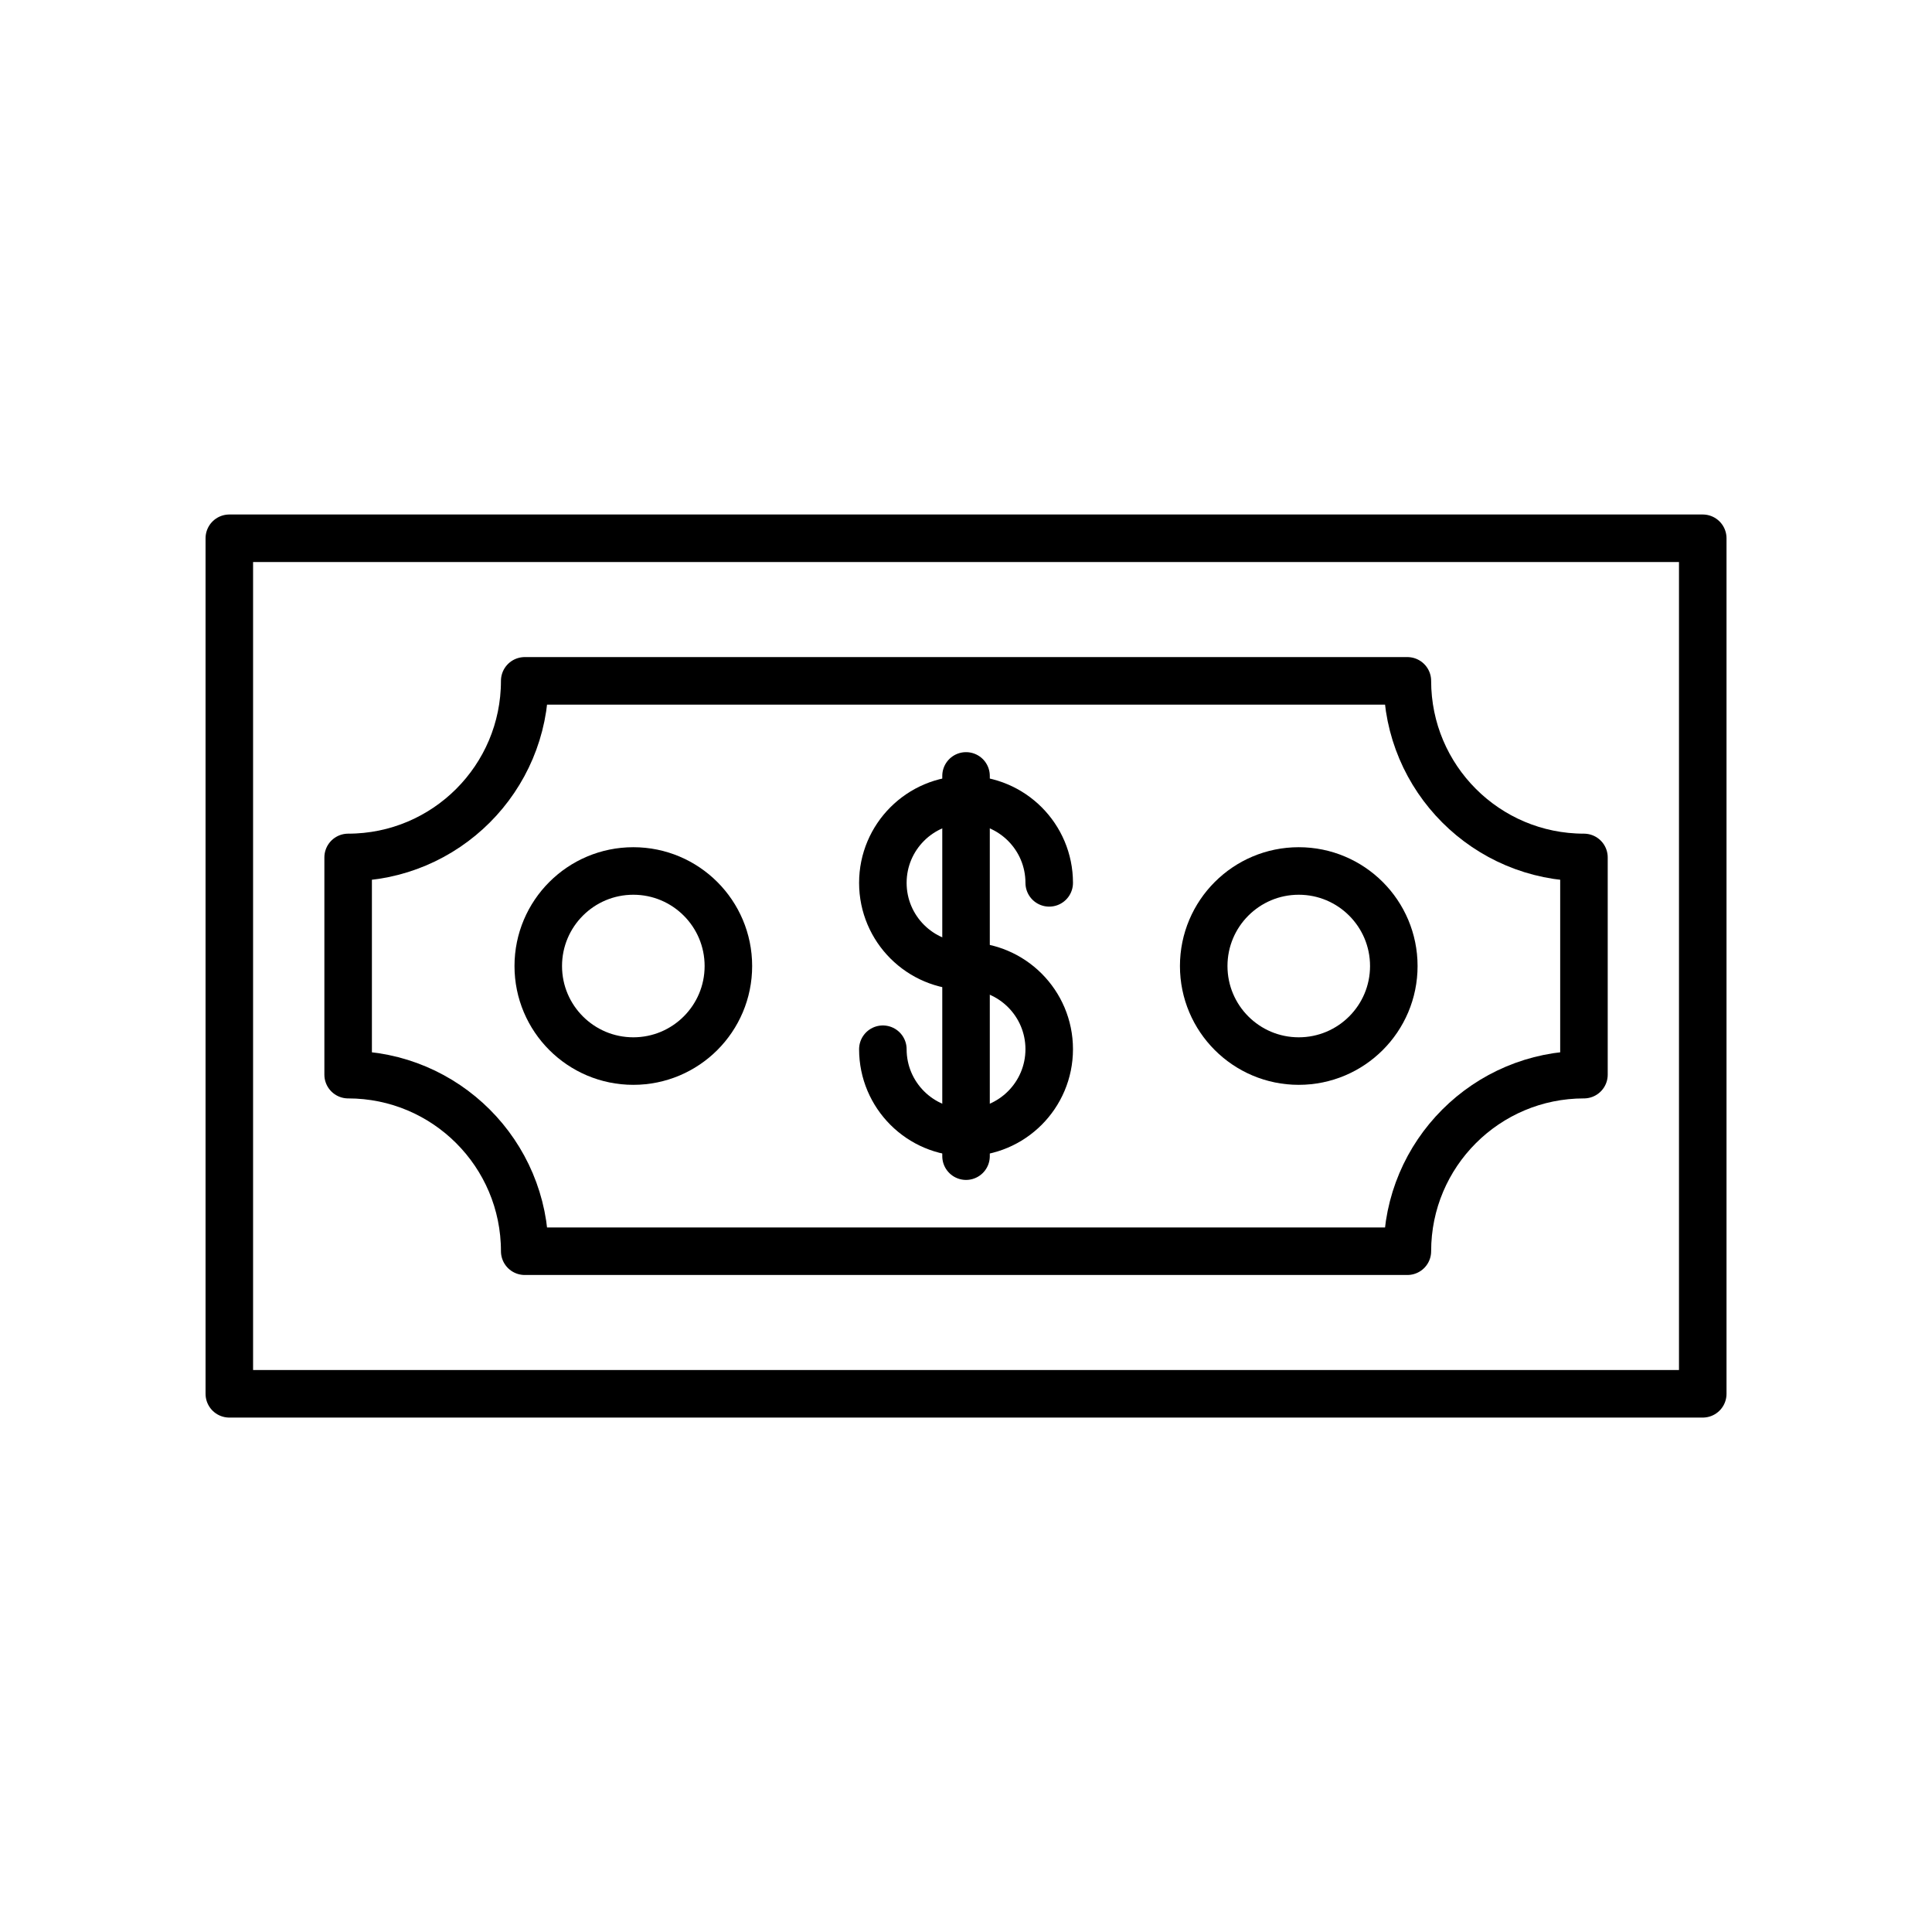
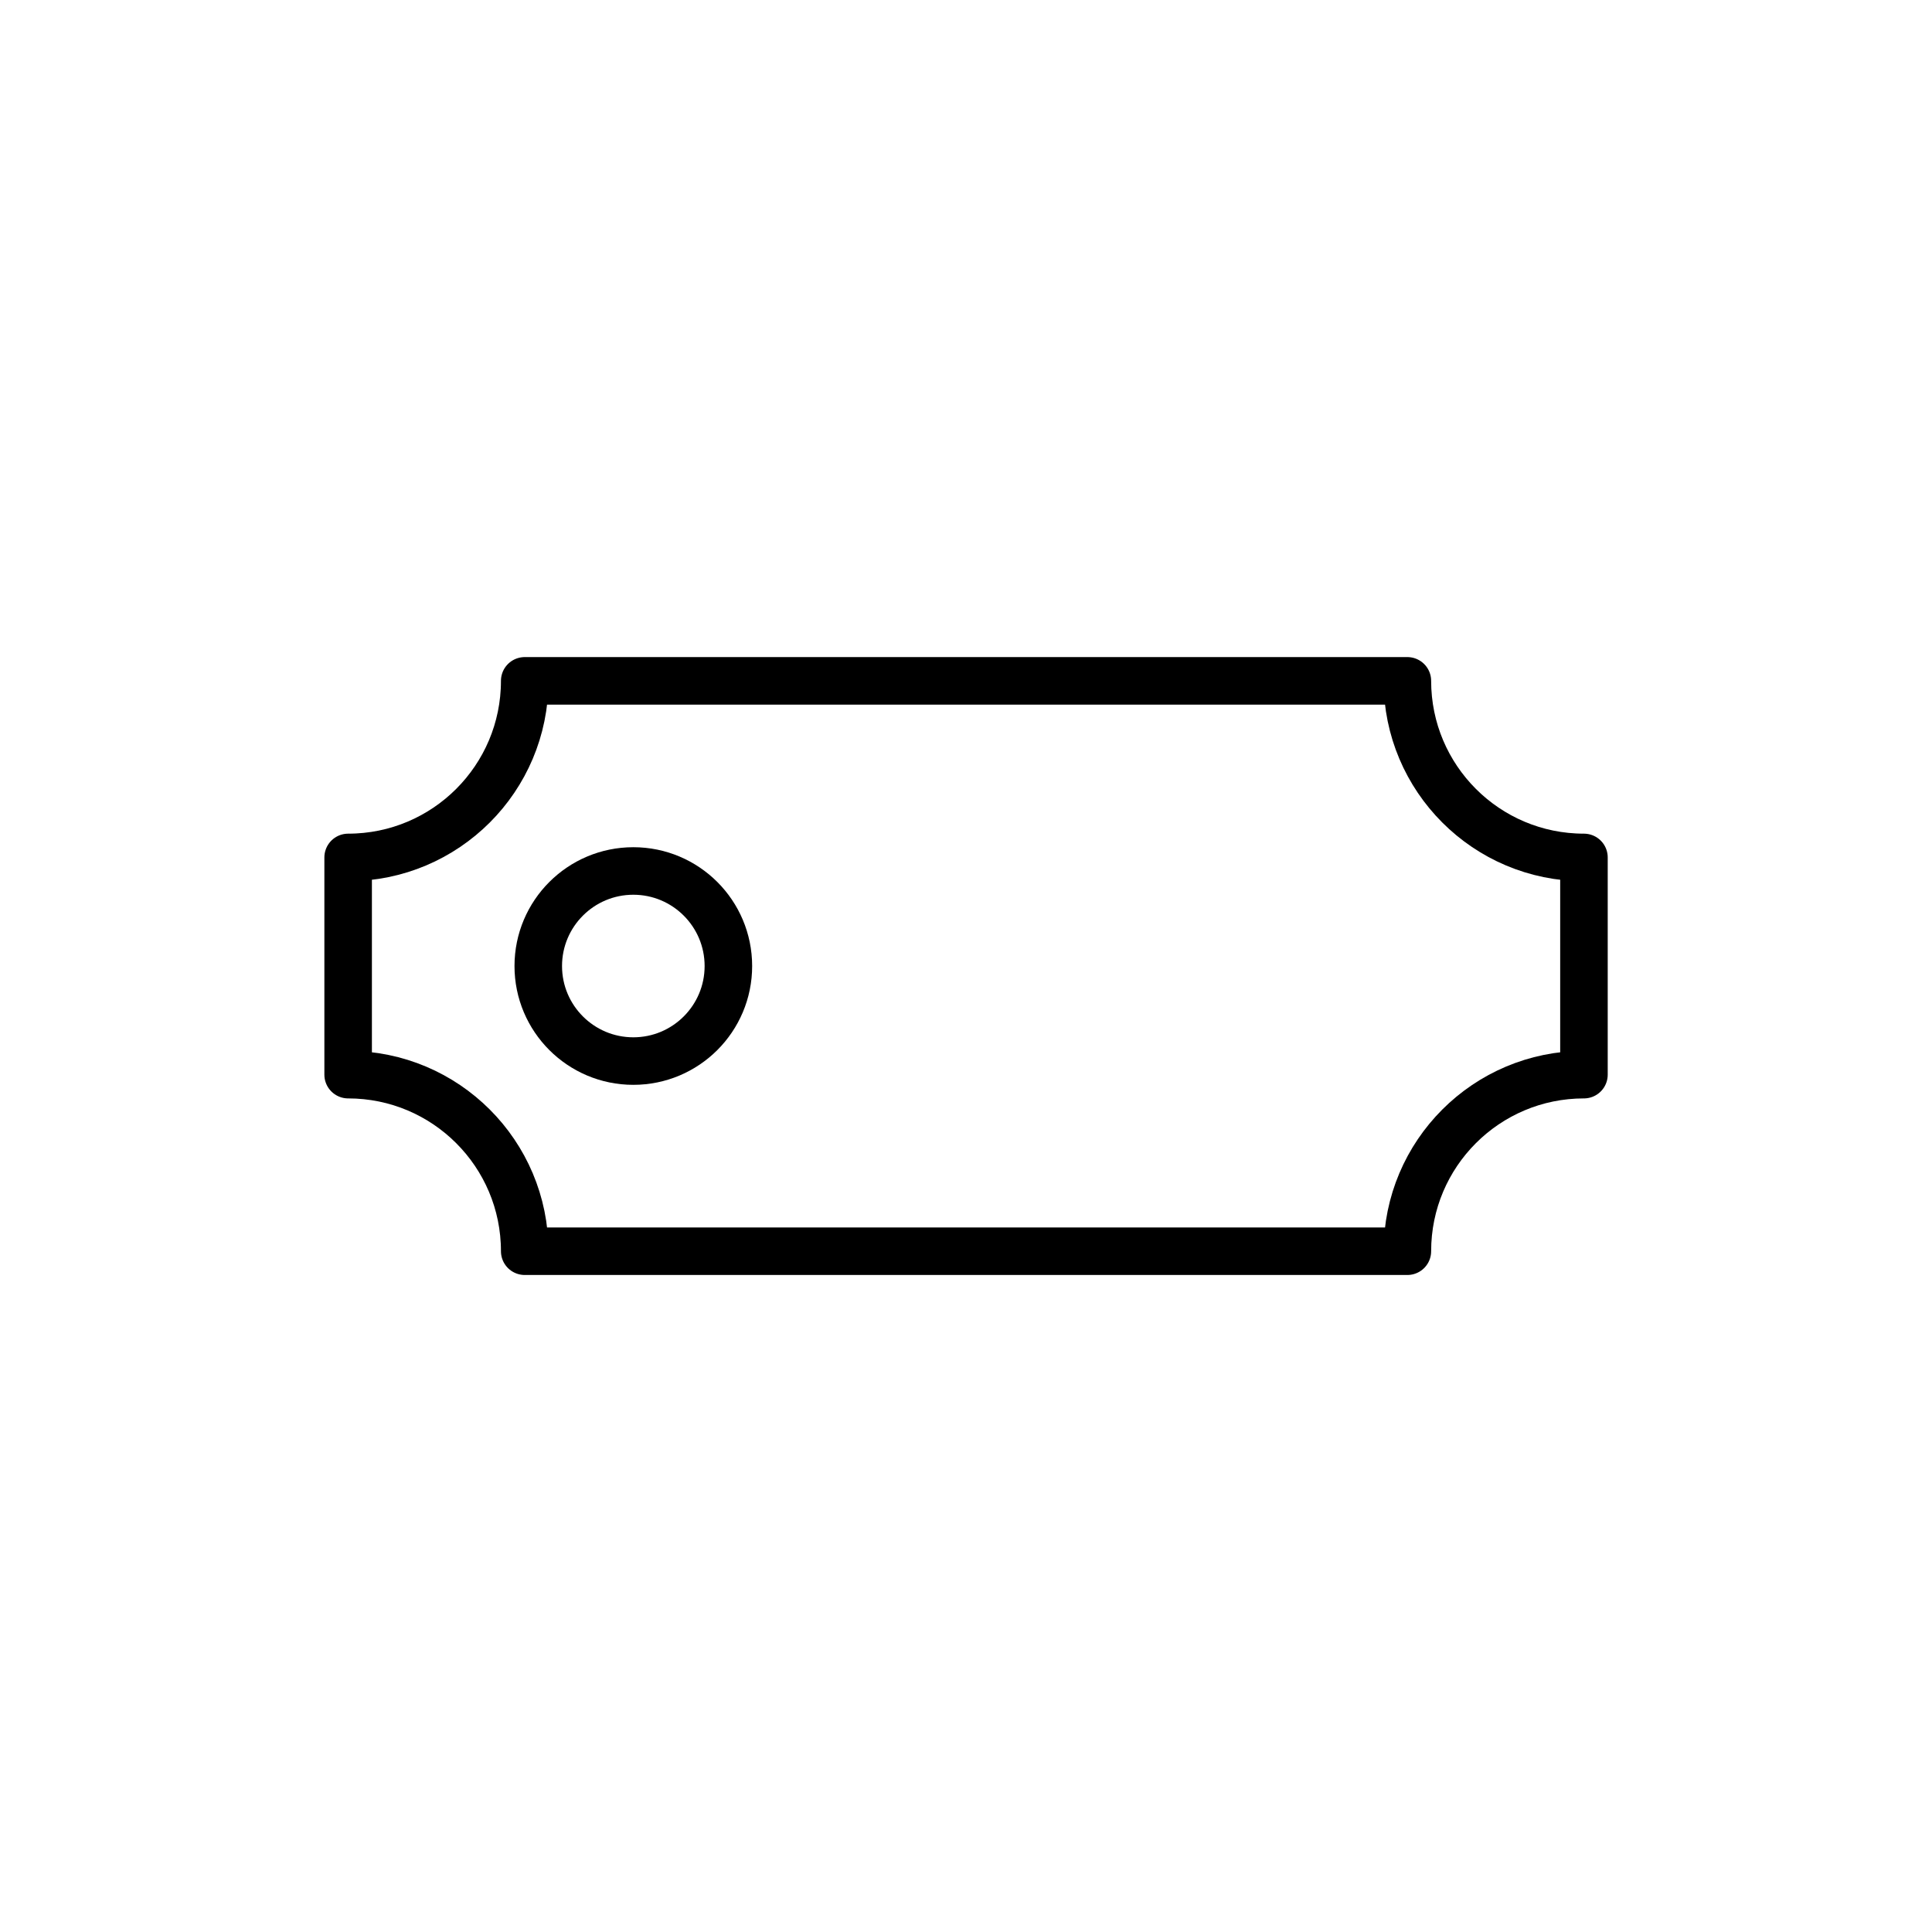
<svg xmlns="http://www.w3.org/2000/svg" width="800px" height="800px" version="1.1" viewBox="144 144 512 512">
  <g fill="none" stroke="#000000" stroke-linecap="round" stroke-linejoin="round" stroke-miterlimit="10" stroke-width="2">
-     <path transform="matrix(6.298 0 0 6.298 148.09 148.09)" d="m9 22h62v36h-62z" />
    <path transform="matrix(6.298 0 0 6.298 148.09 148.09)" d="m58.57 52h-37.14c0-4.103-3.326-7.43-7.43-7.43v-9.14c4.103 0 7.43-3.326 7.43-7.43h37.141c0 4.103 3.326 7.43 7.43 7.43v9.14c-4.104 0-7.43 3.326-7.43 7.43z" />
-     <path transform="matrix(6.298 0 0 6.298 148.09 148.09)" d="m40 40c-1.933 0-3.5-1.567-3.5-3.5 0-1.933 1.567-3.5 3.5-3.5 1.933 0 3.5 1.567 3.5 3.5" />
-     <path transform="matrix(6.298 0 0 6.298 148.09 148.09)" d="m40 40c1.933 0 3.5 1.567 3.5 3.5-6.2e-4 1.933-1.567 3.5-3.5 3.5s-3.5-1.567-3.5-3.5" />
-     <path transform="matrix(6.298 0 0 6.298 148.09 148.09)" d="m40 48v-16" />
    <path transform="matrix(6.298 0 0 6.298 148.09 148.09)" d="m30 40c0 2.209-1.791 3.999-4 3.999-2.209 0-4-1.791-4-3.999 0-2.209 1.791-4 4-4 2.209 0 4 1.791 4 4" />
-     <path transform="matrix(6.298 0 0 6.298 148.09 148.09)" d="m58 40c0 2.209-1.791 3.999-4 3.999-2.209 0-3.999-1.791-3.999-3.999 0-2.209 1.791-4 3.999-4 2.209 0 4 1.791 4 4" />
  </g>
</svg>